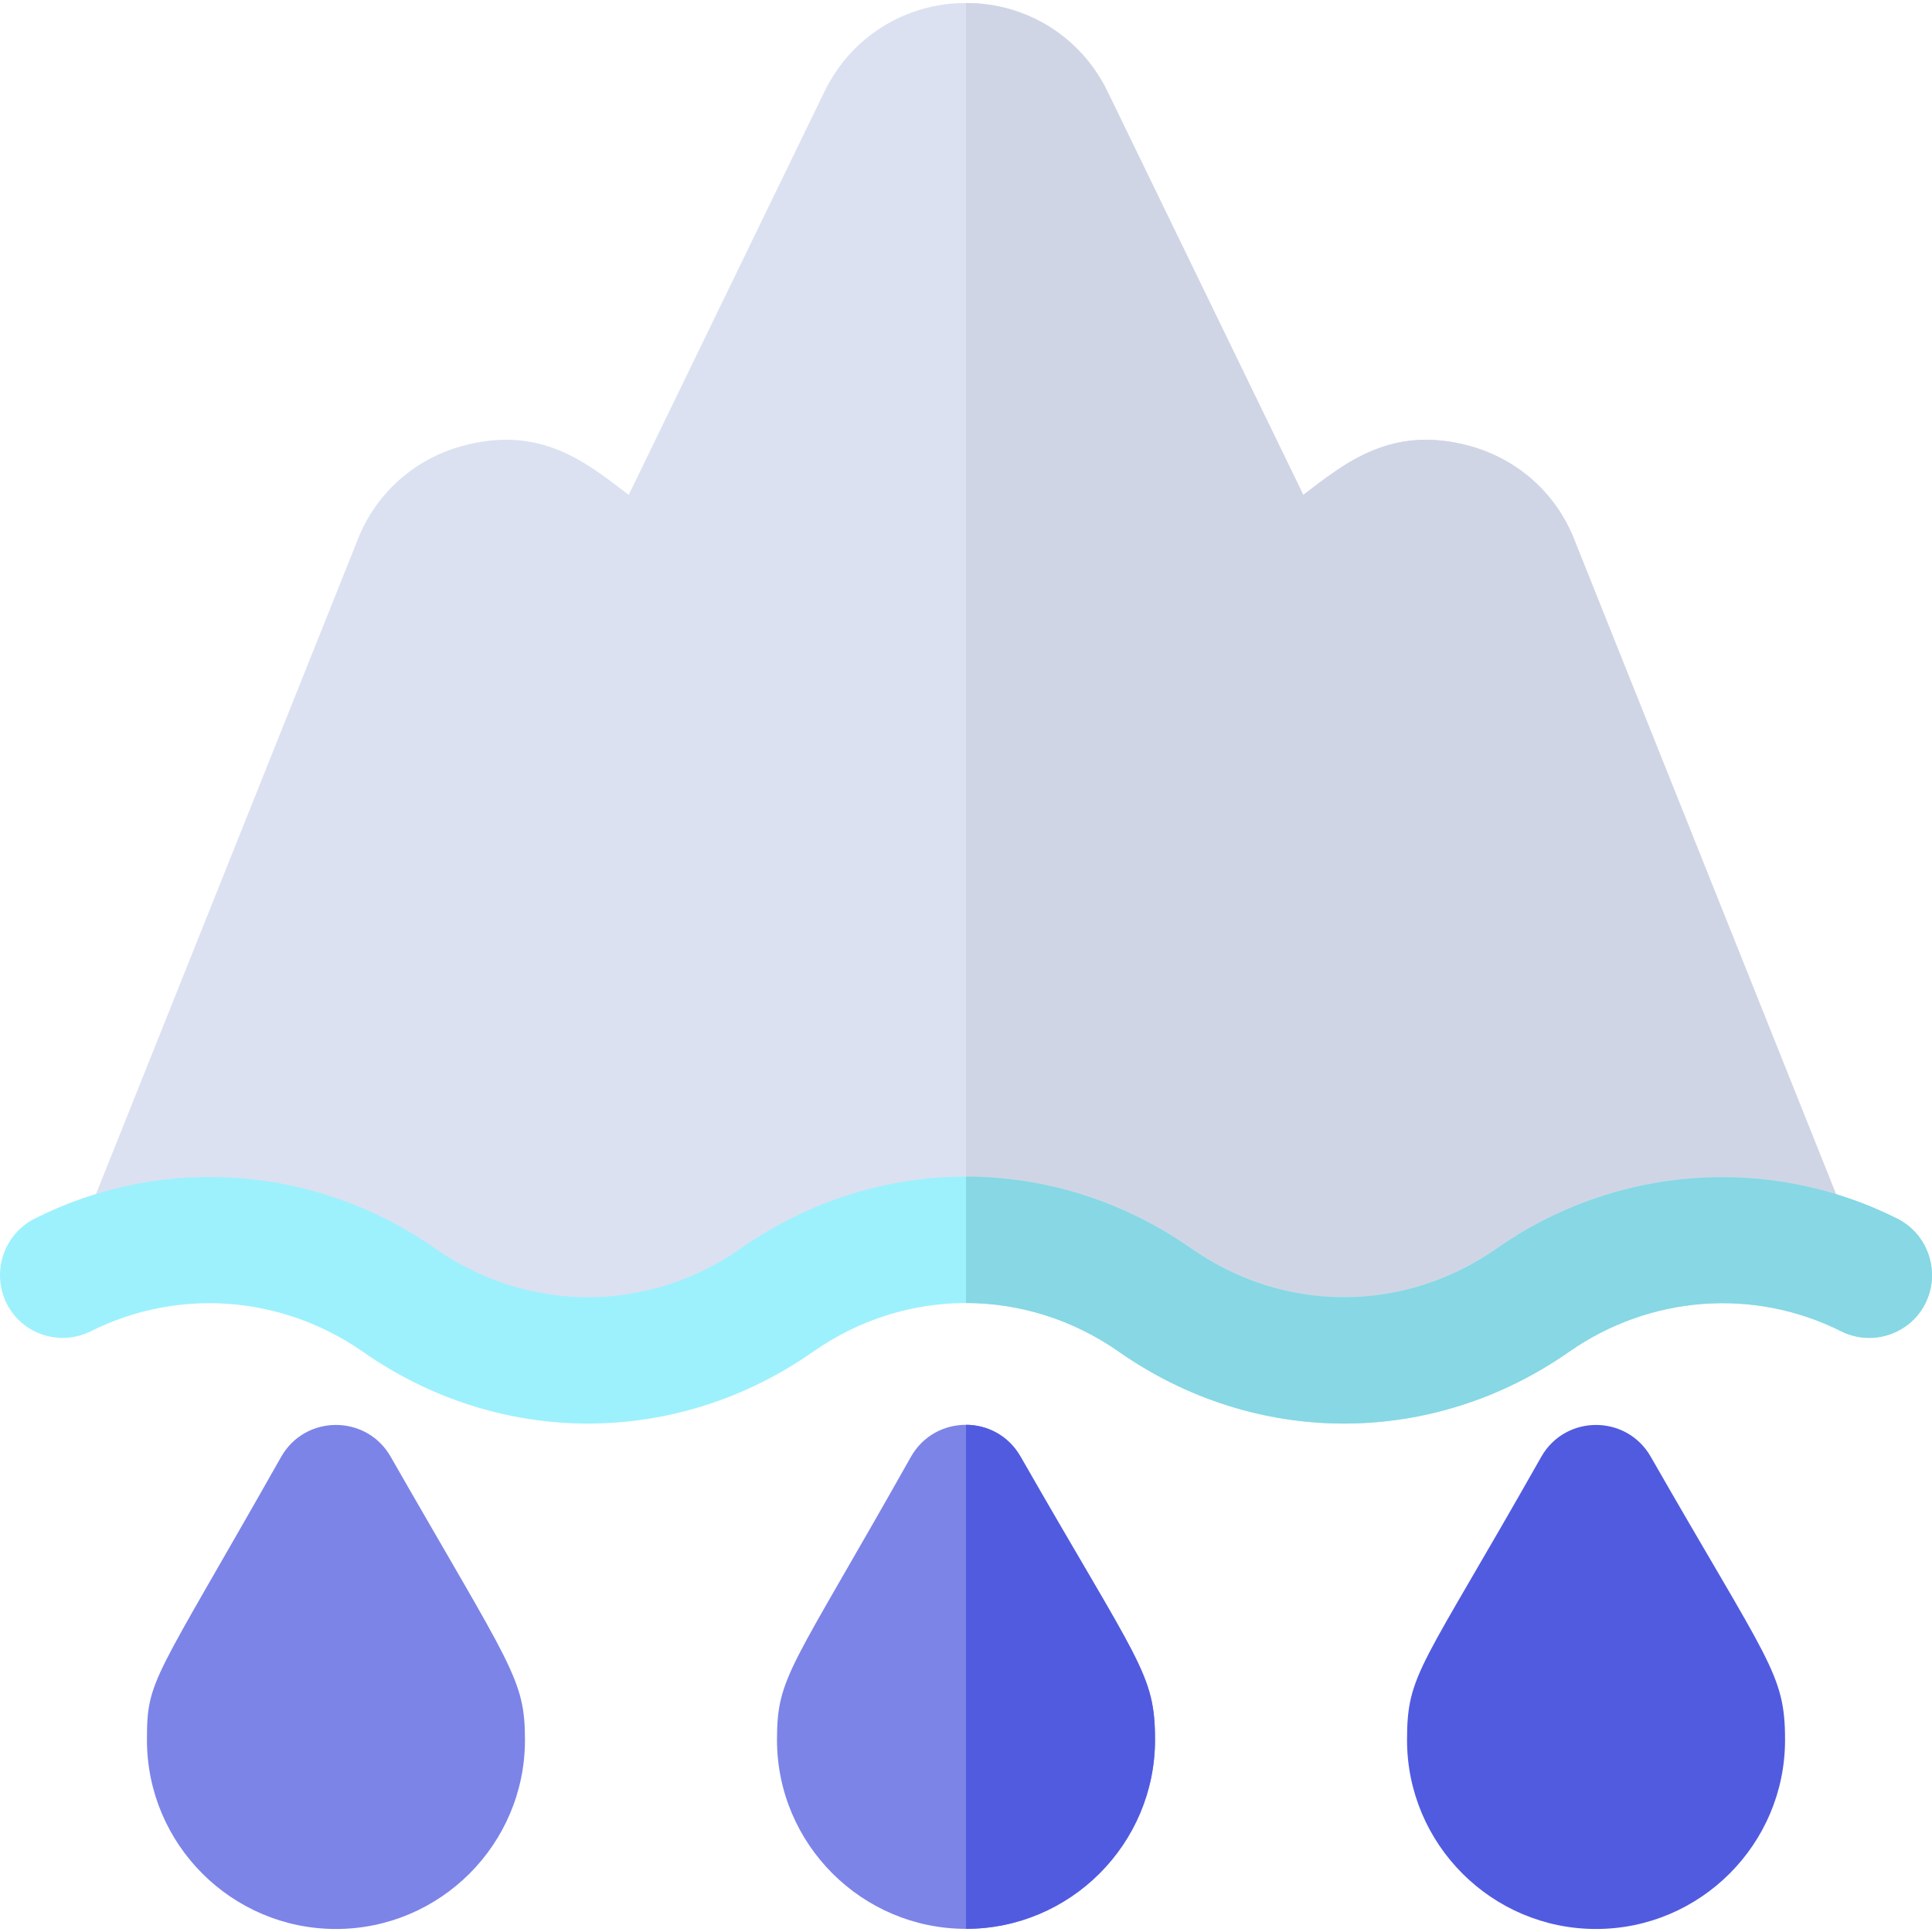
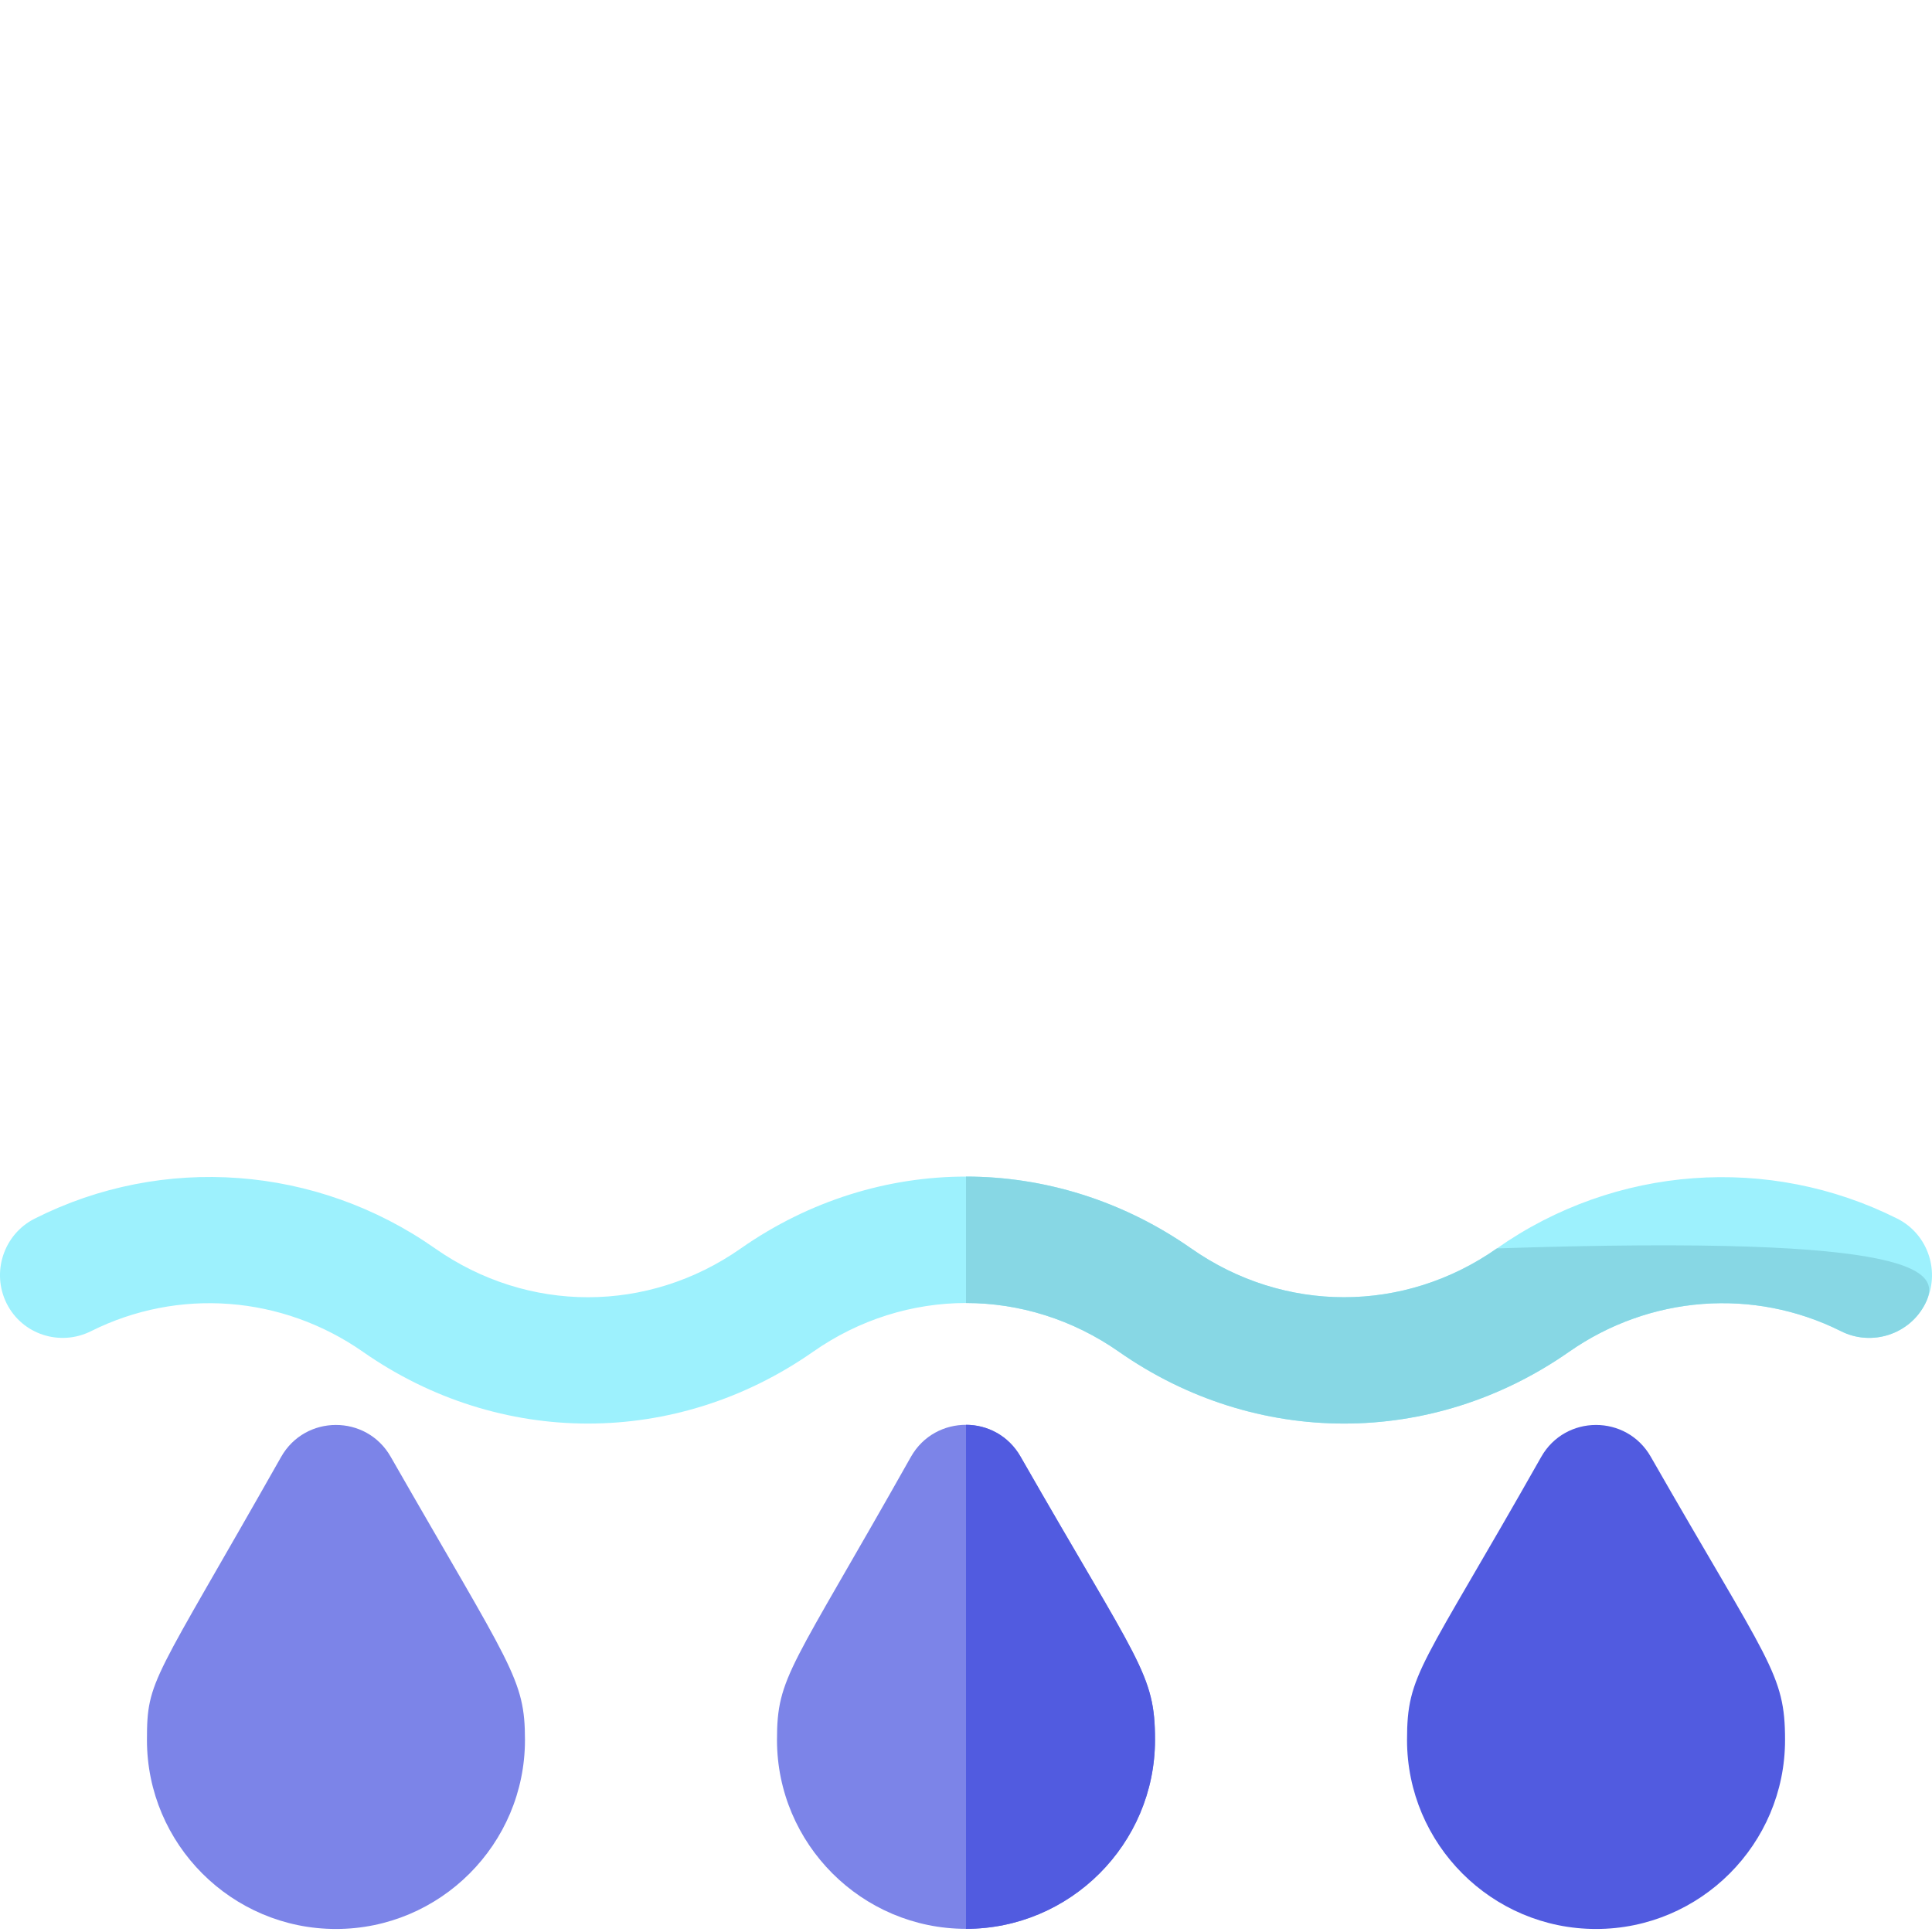
<svg xmlns="http://www.w3.org/2000/svg" height="800px" width="800px" version="1.1" id="Layer_1" viewBox="0 0 512 512" xml:space="preserve">
-   <path style="fill:#DBE1F1;" d="M479.96,344.753H32.041c-8.571-3.451-12.69-13.135-9.239-21.706l72.019-180.103  c4.785-12.133,14.804-21.149,27.494-24.711c21.038-5.788,33.171,4.452,44.302,12.912l51.871-106.859  C225.501,9.816,239.86,0.799,256,0.799s30.499,9.016,37.512,23.487l51.871,106.859c11.131-8.46,23.375-18.701,44.302-12.912  c12.69,3.562,22.708,12.578,27.494,24.711l72.019,180.103C492.649,331.618,488.531,341.302,479.96,344.753z" />
-   <path style="fill:#D0D5E5;" d="M479.96,344.753H256V0.799c16.14,0,30.499,9.016,37.512,23.487l51.871,106.859  c11.131-8.46,23.375-18.701,44.302-12.912c12.69,3.562,22.708,12.578,27.494,24.711l72.019,180.103  C492.649,331.618,488.531,341.302,479.96,344.753z" />
  <g>
    <path style="fill:#7C84E8;" d="M89.033,511.201c-27.621,0-50.09-22.469-50.09-50.09c0-16.233,1.653-15.084,35.556-75.011   c6.382-11.273,22.602-11.294,29.023-0.07c32.012,55.929,35.6,58.757,35.6,75.081C139.123,488.732,116.654,511.201,89.033,511.201z" />
    <path style="fill:#7C84E8;" d="M270.471,386.05c-3.228-5.677-8.905-8.46-14.471-8.46c-5.677,0-11.354,2.783-14.583,8.46   c-31.834,56.546-35.507,58.105-35.507,75.024c0,27.605,22.485,50.09,50.09,50.09s50.09-22.485,50.09-50.09   C306.091,443.488,301.861,440.926,270.471,386.05z" />
  </g>
  <path style="fill:#515BE0;" d="M422.968,511.201c-27.621,0-50.09-22.469-50.09-50.09c0-17.733,3.731-18.758,35.556-75.011  c6.382-11.273,22.602-11.294,29.023-0.07c31.404,54.867,35.6,57.414,35.6,75.081C473.058,488.732,450.589,511.201,422.968,511.201z" />
  <path style="fill:#9DF1FD;" d="M510.238,345.422c-4.12,8.237-14.248,11.465-22.374,7.347c-23.154-11.576-50.647-9.462-72.02,5.454  c-36.288,25.379-83.039,25.379-119.326,0c-12.244-8.571-26.381-12.912-40.518-12.912c-14.137,0-28.273,4.341-40.518,12.912  c-36.288,25.379-83.039,25.379-119.326,0c-21.372-14.916-48.866-17.031-72.02-5.454c-8.237,4.119-18.254,0.89-22.374-7.347  c-4.117-8.238-0.777-18.366,7.46-22.485c33.949-17.142,74.69-14.137,106.079,7.903c24.601,17.253,56.434,17.253,81.035,0  c18.144-12.69,38.959-19.034,59.663-19.034c20.704,0,41.519,6.345,59.663,19.034c24.601,17.253,56.434,17.253,81.035,0  c31.389-22.04,72.13-24.934,106.079-7.903C511.015,327.056,514.354,337.184,510.238,345.422z" />
-   <path style="fill:#87D7E4;" d="M510.238,345.422c-4.12,8.237-14.248,11.465-22.374,7.347c-23.154-11.576-50.647-9.462-72.02,5.454  c-36.288,25.379-83.039,25.379-119.326,0c-12.244-8.571-26.381-12.912-40.518-12.912v-33.505c20.704,0,41.519,6.345,59.663,19.034  c24.601,17.253,56.434,17.253,81.035,0c31.389-22.04,72.13-24.934,106.079-7.903C511.015,327.056,514.354,337.184,510.238,345.422z" />
+   <path style="fill:#87D7E4;" d="M510.238,345.422c-4.12,8.237-14.248,11.465-22.374,7.347c-23.154-11.576-50.647-9.462-72.02,5.454  c-36.288,25.379-83.039,25.379-119.326,0c-12.244-8.571-26.381-12.912-40.518-12.912v-33.505c20.704,0,41.519,6.345,59.663,19.034  c24.601,17.253,56.434,17.253,81.035,0C511.015,327.056,514.354,337.184,510.238,345.422z" />
  <path style="fill:#515BE0;" d="M306.091,461.074c0,27.605-22.485,50.09-50.09,50.09V377.59c5.566,0,11.243,2.783,14.471,8.46  C301.861,440.926,306.091,443.488,306.091,461.074z" />
</svg>